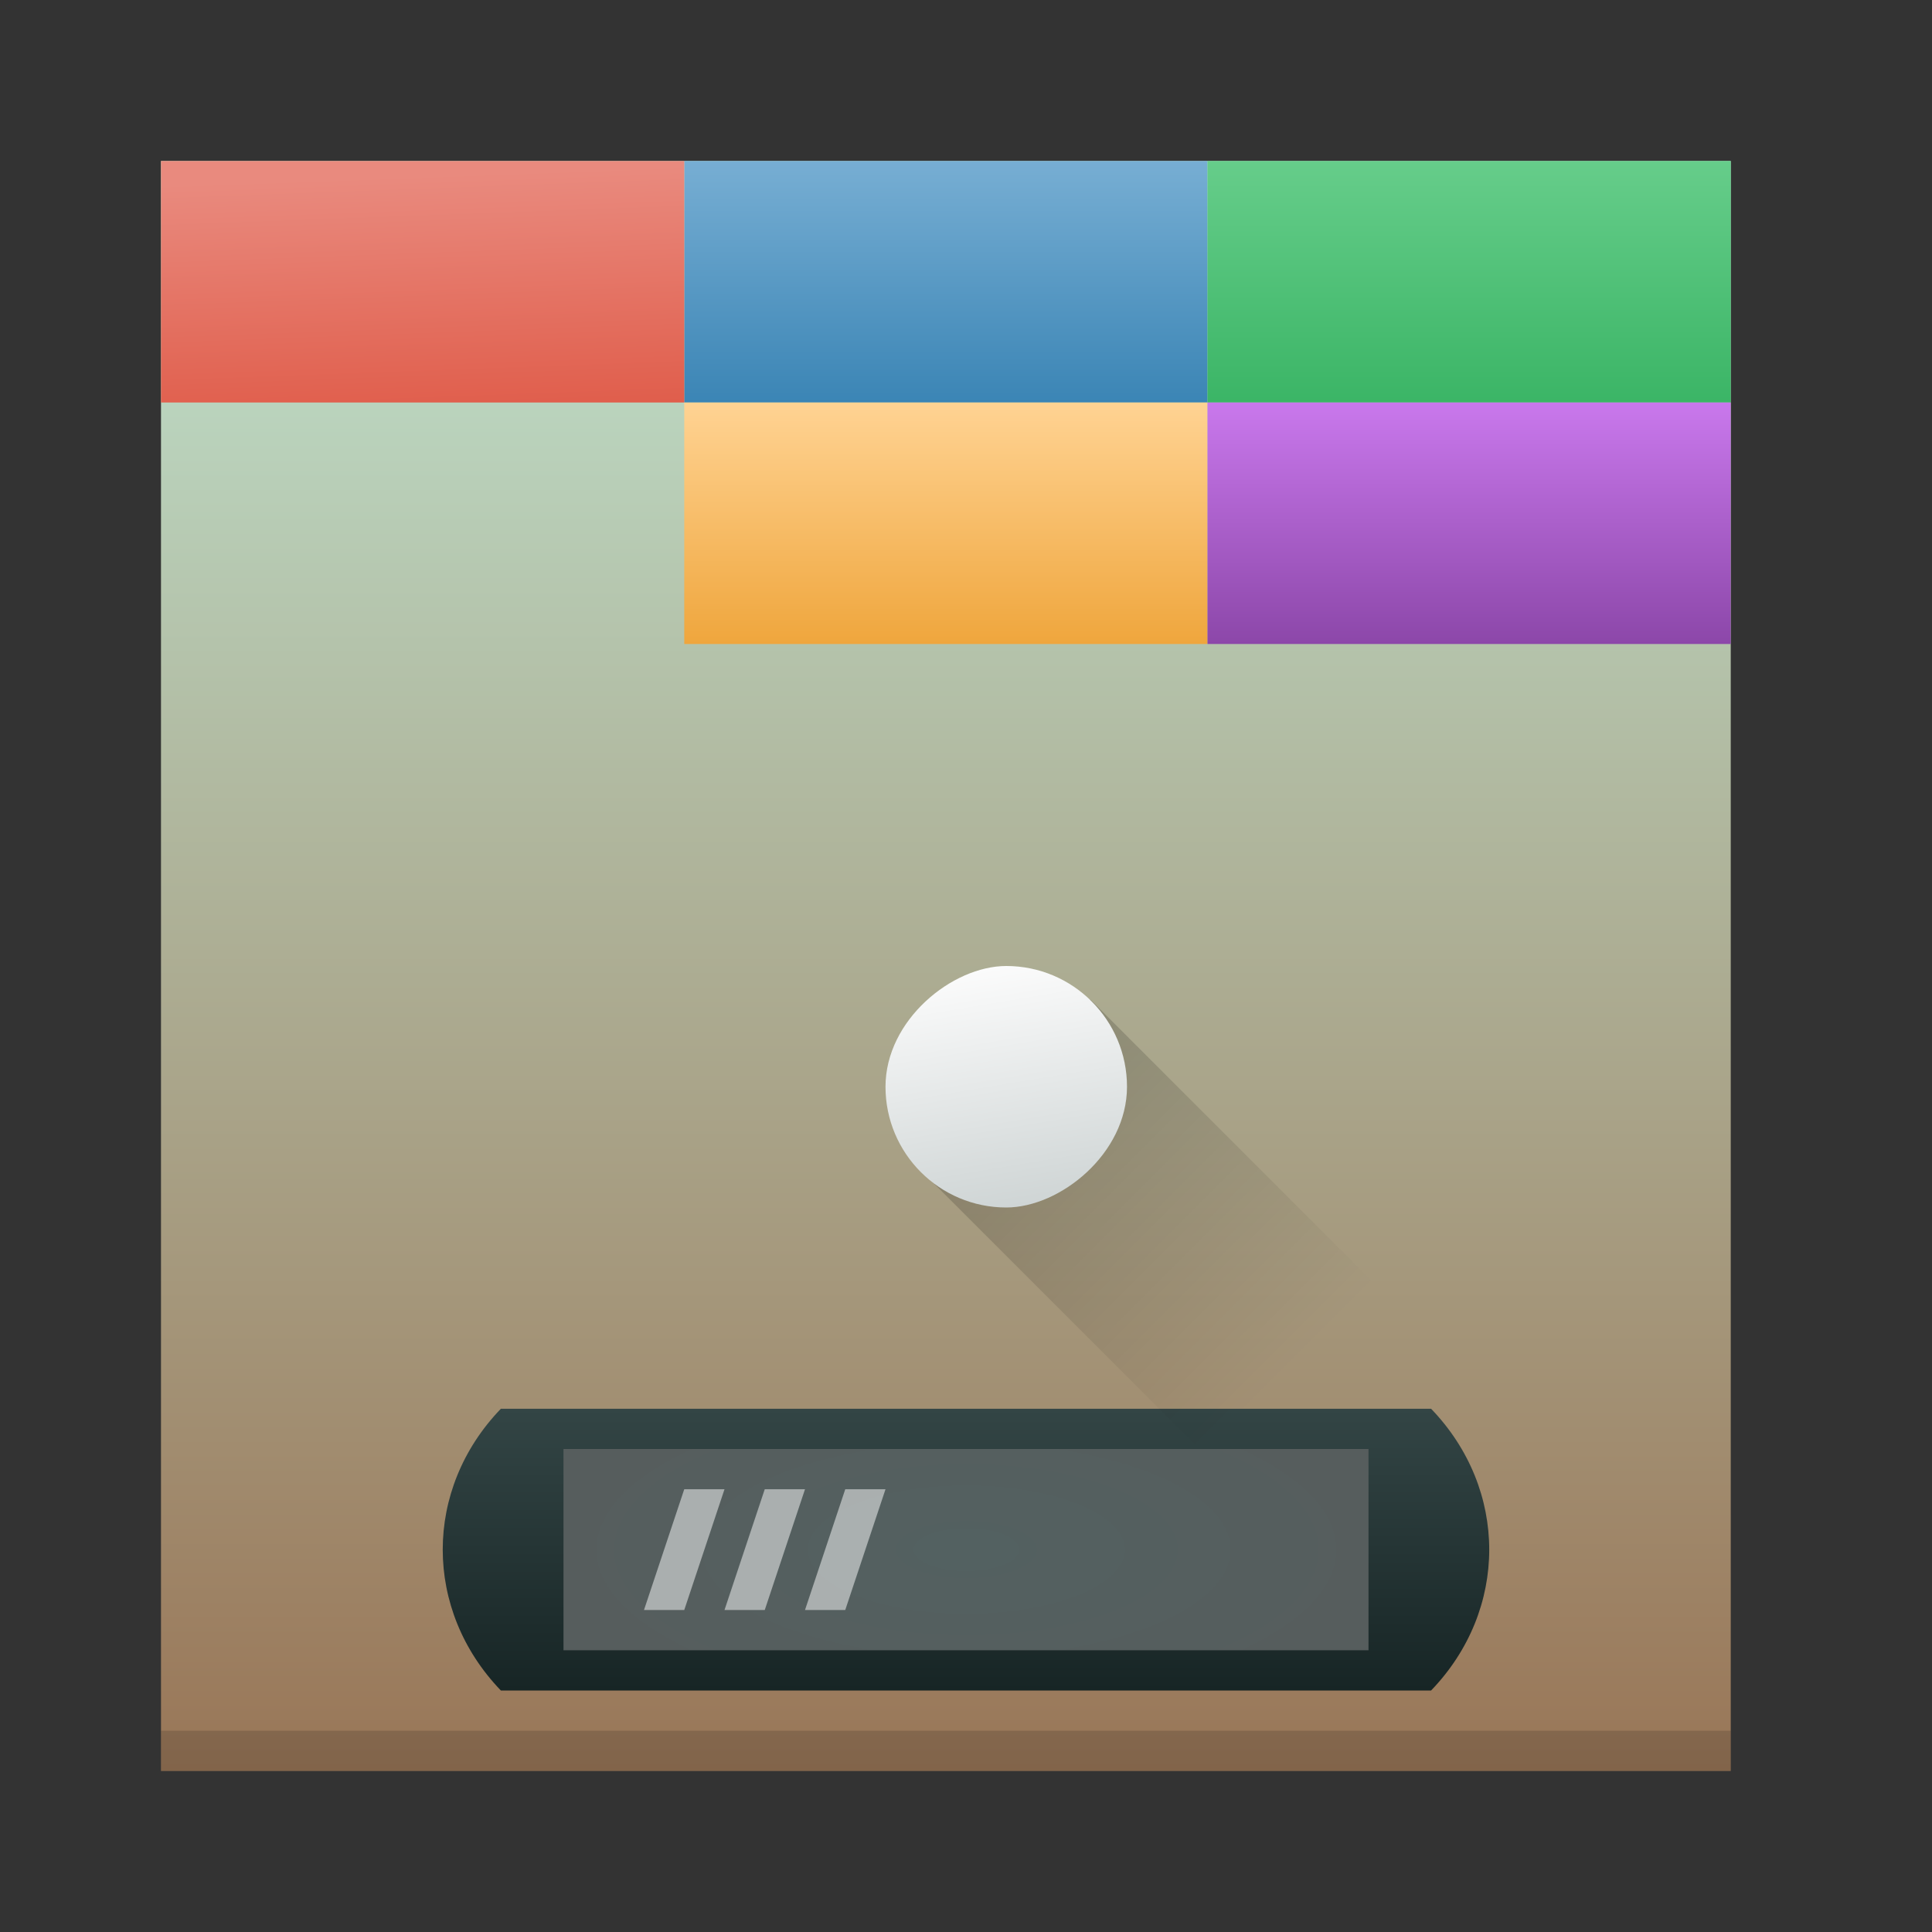
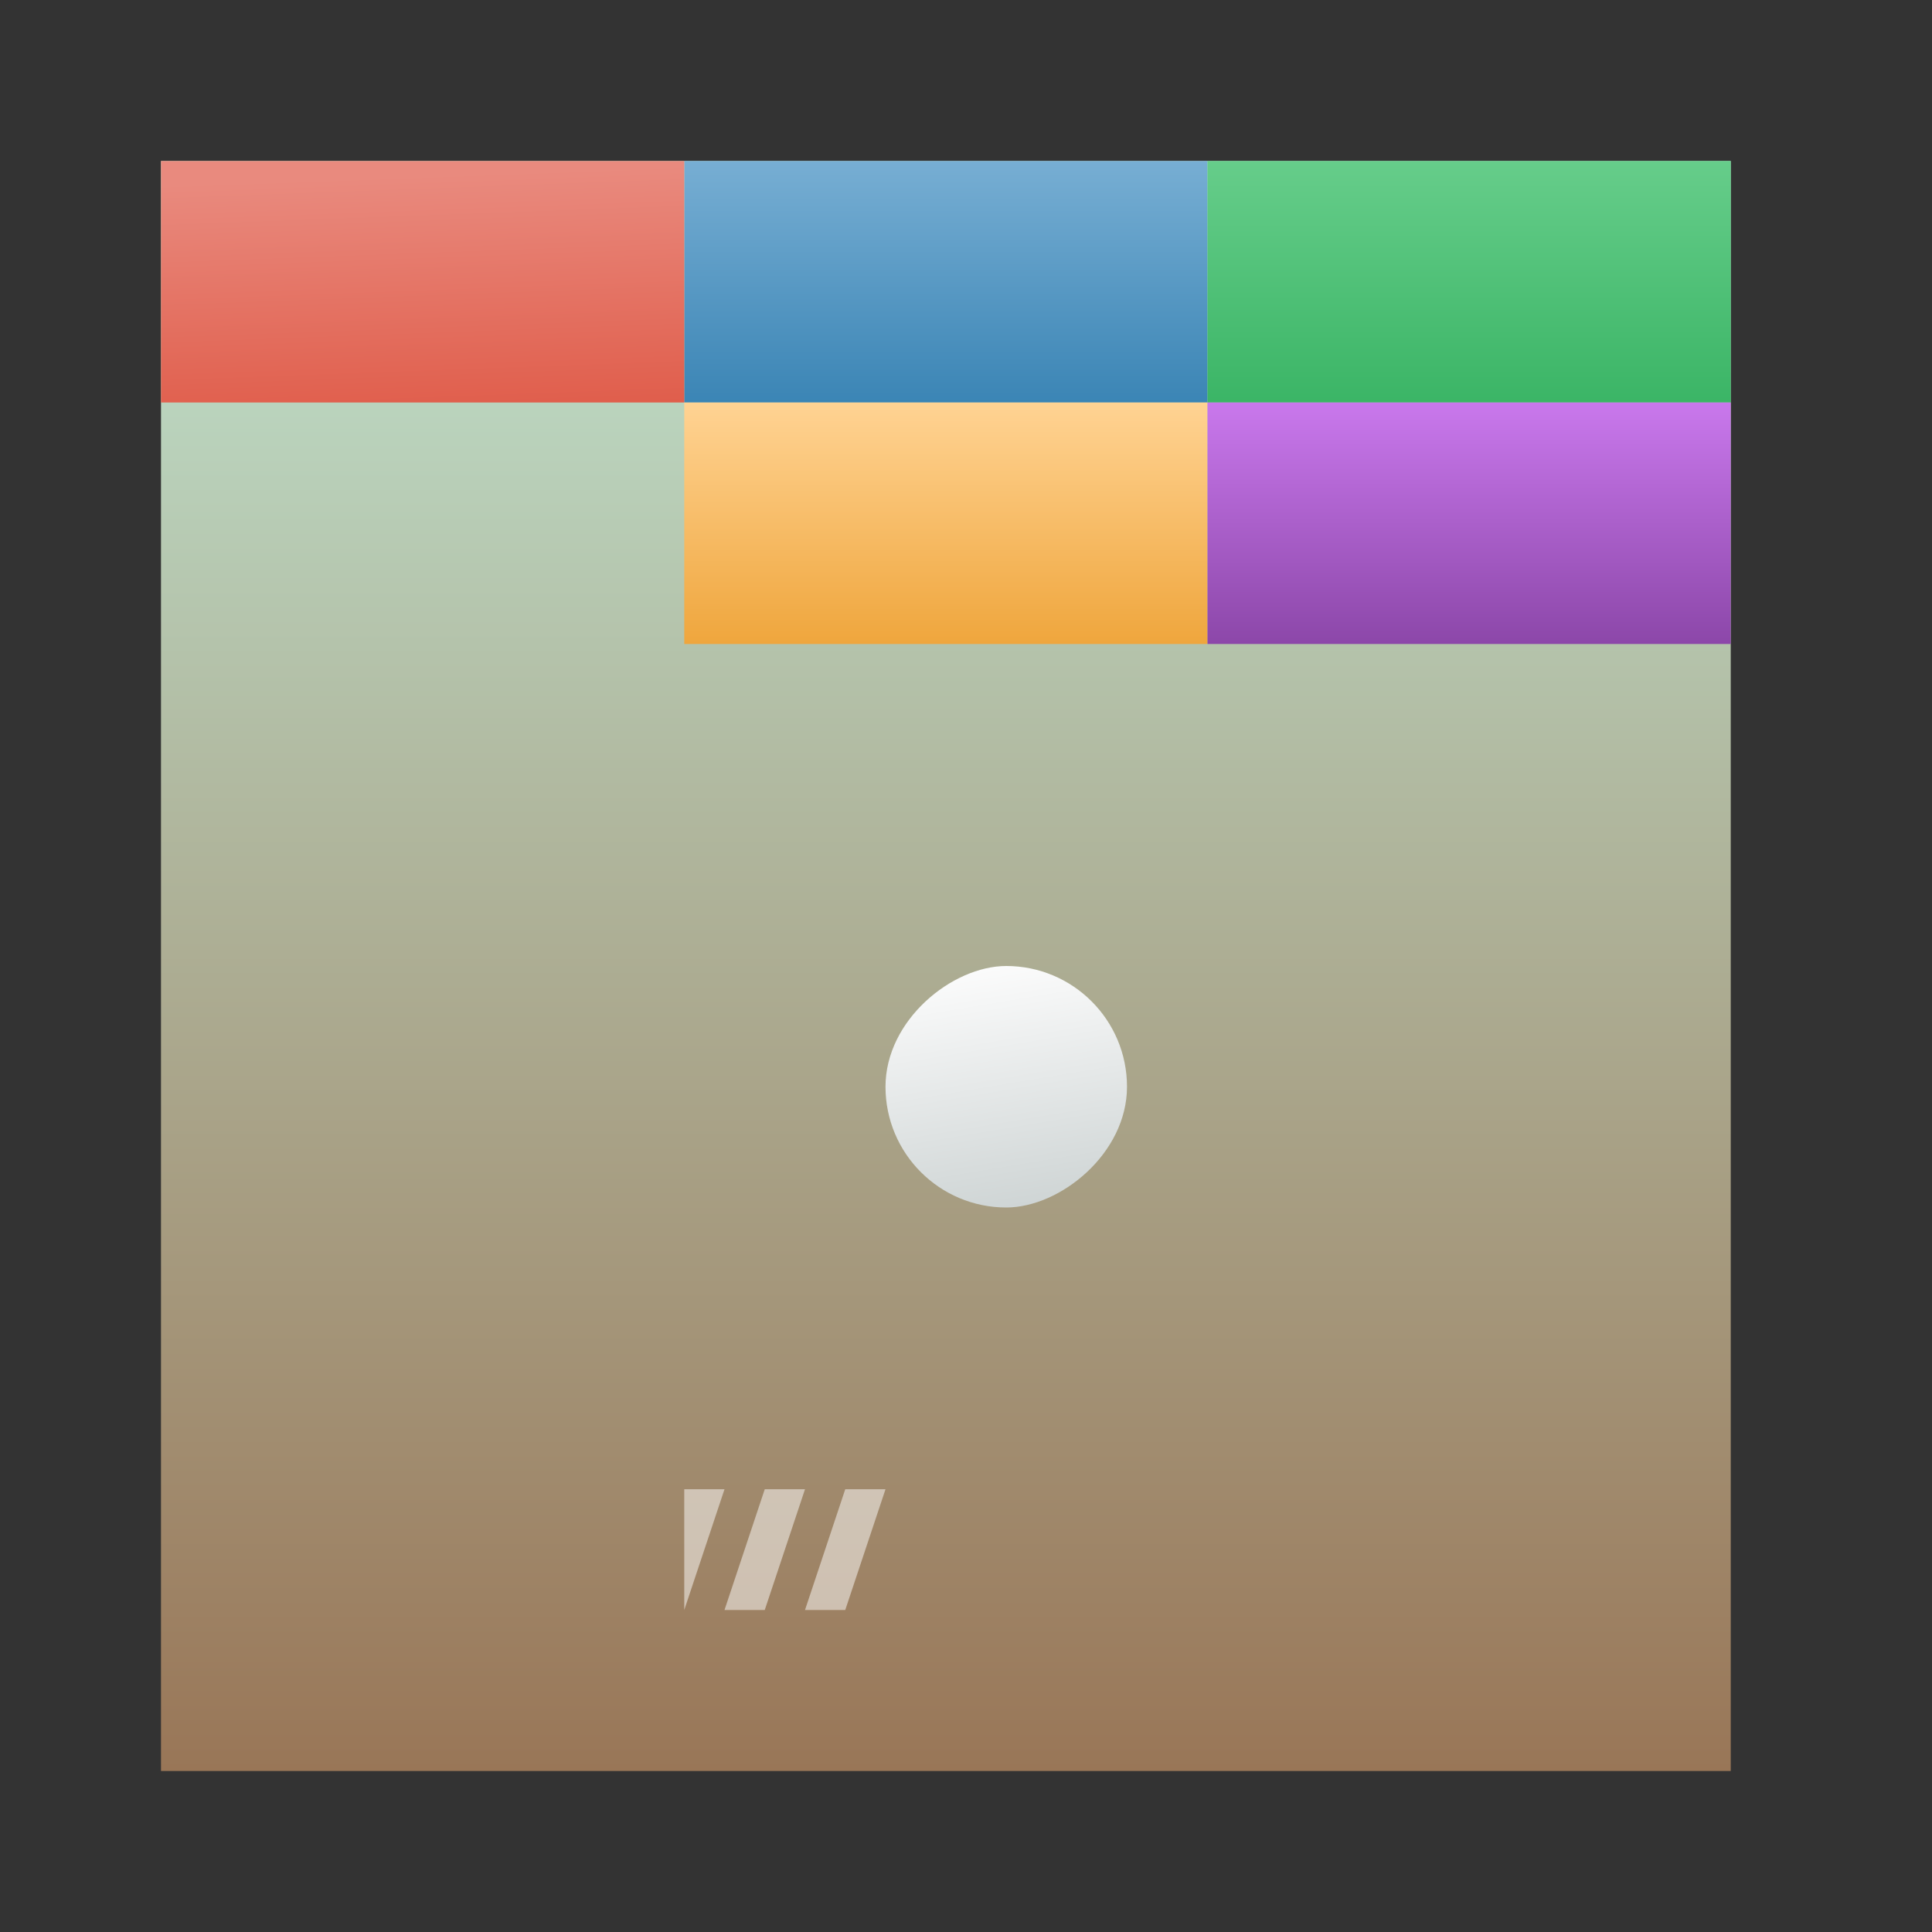
<svg xmlns="http://www.w3.org/2000/svg" xmlns:xlink="http://www.w3.org/1999/xlink" width="48" height="48" version="1.1">
  <rect width="100%" height="100%" fill="#333333" stroke="none" />
  <defs>
    <linearGradient id="linearGradient4250">
      <stop offset="0" style="stop-color:#efa63d;stop-opacity:1" />
      <stop offset="1" style="stop-color:#ffd393;stop-opacity:1" />
    </linearGradient>
    <linearGradient id="linearGradient4244">
      <stop offset="0" style="stop-color:#8c47a9;stop-opacity:1" />
      <stop offset="1" style="stop-color:#c978ec;stop-opacity:1" />
    </linearGradient>
    <linearGradient id="linearGradient4224">
      <stop style="stop-color:#000000;stop-opacity:1;" offset="0" />
      <stop style="stop-color:#000000;stop-opacity:0;" offset="1" />
    </linearGradient>
    <linearGradient id="linearGradient4207">
      <stop style="stop-color:#3bb566;stop-opacity:1;" offset="0" />
      <stop style="stop-color:#66cd8a;stop-opacity:1" offset="1" />
    </linearGradient>
    <linearGradient id="linearGradient4191">
      <stop style="stop-color:#3b85b5;stop-opacity:1;" offset="0" />
      <stop style="stop-color:#77aed3;stop-opacity:1" offset="1" />
    </linearGradient>
    <linearGradient id="linearGradient4375">
      <stop style="stop-color:#e05e4c;stop-opacity:1;" offset="0" />
      <stop style="stop-color:#e98a7e;stop-opacity:1" offset="1" />
    </linearGradient>
    <linearGradient id="linearGradient4369">
      <stop offset="0" style="stop-color:#334545;stop-opacity:1" />
      <stop offset="1" style="stop-color:#172525;stop-opacity:1" />
    </linearGradient>
    <linearGradient id="linearGradient4355">
      <stop style="stop-color:#997657;stop-opacity:1" offset="0" />
      <stop style="stop-color:#c0e4cf;stop-opacity:1" offset="1" />
    </linearGradient>
    <linearGradient id="linearGradient4325">
      <stop style="stop-color:#536161;stop-opacity:1" offset="0" />
      <stop style="stop-color:#595959;stop-opacity:1" offset="1" />
    </linearGradient>
    <linearGradient id="linearGradient4152">
      <stop style="stop-color:#cfd5d5;stop-opacity:1" offset="0" />
      <stop style="stop-color:#fcfcfc;stop-opacity:1" offset="1" />
    </linearGradient>
    <linearGradient xlink:href="#linearGradient4369" id="linearGradient4339" x1="24" y1="35" x2="24" y2="42" gradientUnits="userSpaceOnUse" gradientTransform="matrix(0.963,0,0,1,0.889,0)" />
    <radialGradient xlink:href="#linearGradient4325" id="radialGradient4368" cx="24" cy="38.5" fx="24" fy="38.5" r="10" gradientTransform="matrix(2.101,-2.7194324e-7,7.7313908e-8,0.85,-26.414,5.775)" gradientUnits="userSpaceOnUse" />
    <linearGradient xlink:href="#linearGradient4152" id="linearGradient4351" x1="-30" y1="24.095" x2="-24.19" y2="23.127" gradientUnits="userSpaceOnUse" gradientTransform="matrix(1.033,0,0,1.033,0.98,0.118)" />
    <linearGradient xlink:href="#linearGradient4355" id="linearGradient4361" x1="-44" y1="24" x2="-4" y2="24" gradientUnits="userSpaceOnUse" gradientTransform="matrix(1,0,0,0.975,7.5475448e-8,0.1)" />
    <linearGradient xlink:href="#linearGradient4375" id="linearGradient4381" x1="11.139" y1="10.164" x2="10.977" y2="5.299" gradientUnits="userSpaceOnUse" gradientTransform="matrix(1.083,0,0,1.2,-1.417,-2)" />
    <linearGradient xlink:href="#linearGradient4191" id="linearGradient4197" x1="37" y1="10" x2="37" y2="5" gradientUnits="userSpaceOnUse" gradientTransform="matrix(1.083,0,0,1.2,-16.583,-2)" />
    <linearGradient xlink:href="#linearGradient4224" id="linearGradient4230" x1="35.572" y1="1.395" x2="46.689" y2="1.395" gradientUnits="userSpaceOnUse" />
    <linearGradient xlink:href="#linearGradient4207" id="linearGradient4234" gradientUnits="userSpaceOnUse" x1="24" y1="16" x2="24" y2="11" gradientTransform="matrix(1.083,0,0,1.2,10.5,-9.2)" />
    <linearGradient xlink:href="#linearGradient4250" id="linearGradient4240" gradientUnits="userSpaceOnUse" gradientTransform="matrix(1.083,0,0,1.2,-16.583,4)" x1="37" y1="10" x2="37" y2="5" />
    <linearGradient xlink:href="#linearGradient4244" id="linearGradient4242" gradientUnits="userSpaceOnUse" gradientTransform="matrix(1.083,0,0,1.2,10.5,-3.2)" x1="24" y1="16" x2="24" y2="11" />
  </defs>
  <g>
    <rect style="fill:url(#linearGradient4361);fill-opacity:1;stroke:#808080;stroke-width:0;stroke-linecap:round;stroke-linejoin:round;stroke-miterlimit:4;stroke-dasharray:none;stroke-opacity:1" width="40" height="39" x="-44" y="4" transform="matrix(0,-1,1,0,0,0)" />
-     <path style="fill:url(#linearGradient4339);fill-opacity:1;stroke:none" d="m 12.444,35 23.111,0 c 1.926,2 1.926,5 0,7 l -23.111,0 c -1.926,-2 -1.926,-5 0,-7 z" />
-     <rect style="fill:url(#radialGradient4368);fill-opacity:1;stroke:none" width="20" height="5" x="14" y="36" rx="0" ry="0" />
    <path style="fill:url(#linearGradient4197);fill-opacity:1;stroke:none" d="m 17,4 0,6 13,0 0,-6 -13,0 z" />
    <path style="fill:url(#linearGradient4381);fill-opacity:1;stroke:none" d="M 4,4 4,10 17,10 17,4 4,4 Z" />
-     <path style="fill:#ffffff;fill-opacity:1;stroke:none;opacity:0.5" d="M 17 37 L 16 40 L 17 40 L 18 37 L 17 37 z M 19 37 L 18 40 L 19 40 L 20 37 L 19 37 z M 21 37 L 20 40 L 21 40 L 22 37 L 21 37 z" />
-     <path style="opacity:0.15;fill:#000000;fill-opacity:1;stroke:#808080;stroke-width:0;stroke-linecap:round;stroke-linejoin:round;stroke-miterlimit:4;stroke-dasharray:none;stroke-opacity:1" d="m 4,43 0,1 39,0 0,-1 -39,0 z" />
-     <path transform="matrix(0.707,0.707,-0.707,0.707,0,0)" style="opacity:0.2;fill:url(#linearGradient4230);fill-opacity:1;stroke:none;stroke-width:2;stroke-linecap:round;stroke-linejoin:round;stroke-miterlimit:4;stroke-dasharray:none;stroke-opacity:1" d="m 35.572,0.03 1.156,-1.626 22.459,0 0,5.981 -22.426,0 -0.824,-1.46 z" />
+     <path style="fill:#ffffff;fill-opacity:1;stroke:none;opacity:0.5" d="M 17 37 L 17 40 L 18 37 L 17 37 z M 19 37 L 18 40 L 19 40 L 20 37 L 19 37 z M 21 37 L 20 40 L 21 40 L 22 37 L 21 37 z" />
    <rect ry="9.294" rx="9.294" y="22" x="-30" height="6" width="6" style="fill:url(#linearGradient4351);fill-opacity:1;stroke:#808080;stroke-width:0;stroke-linecap:round;stroke-linejoin:round;stroke-miterlimit:4;stroke-dasharray:none;stroke-opacity:1" transform="matrix(0,-1,1,0,0,0)" />
    <path d="M 30,4 30,10 l 13,0 0,-6 -13,0 z" style="fill:url(#linearGradient4234);fill-opacity:1;stroke:none" />
    <path d="m 17,10 0,6 13,0 0,-6 -13,0 z" style="fill:url(#linearGradient4240);fill-opacity:1;stroke:none" />
    <path style="fill:url(#linearGradient4242);fill-opacity:1;stroke:none" d="m 30,10 0,6 13,0 0,-6 -13,0 z" />
  </g>
</svg>